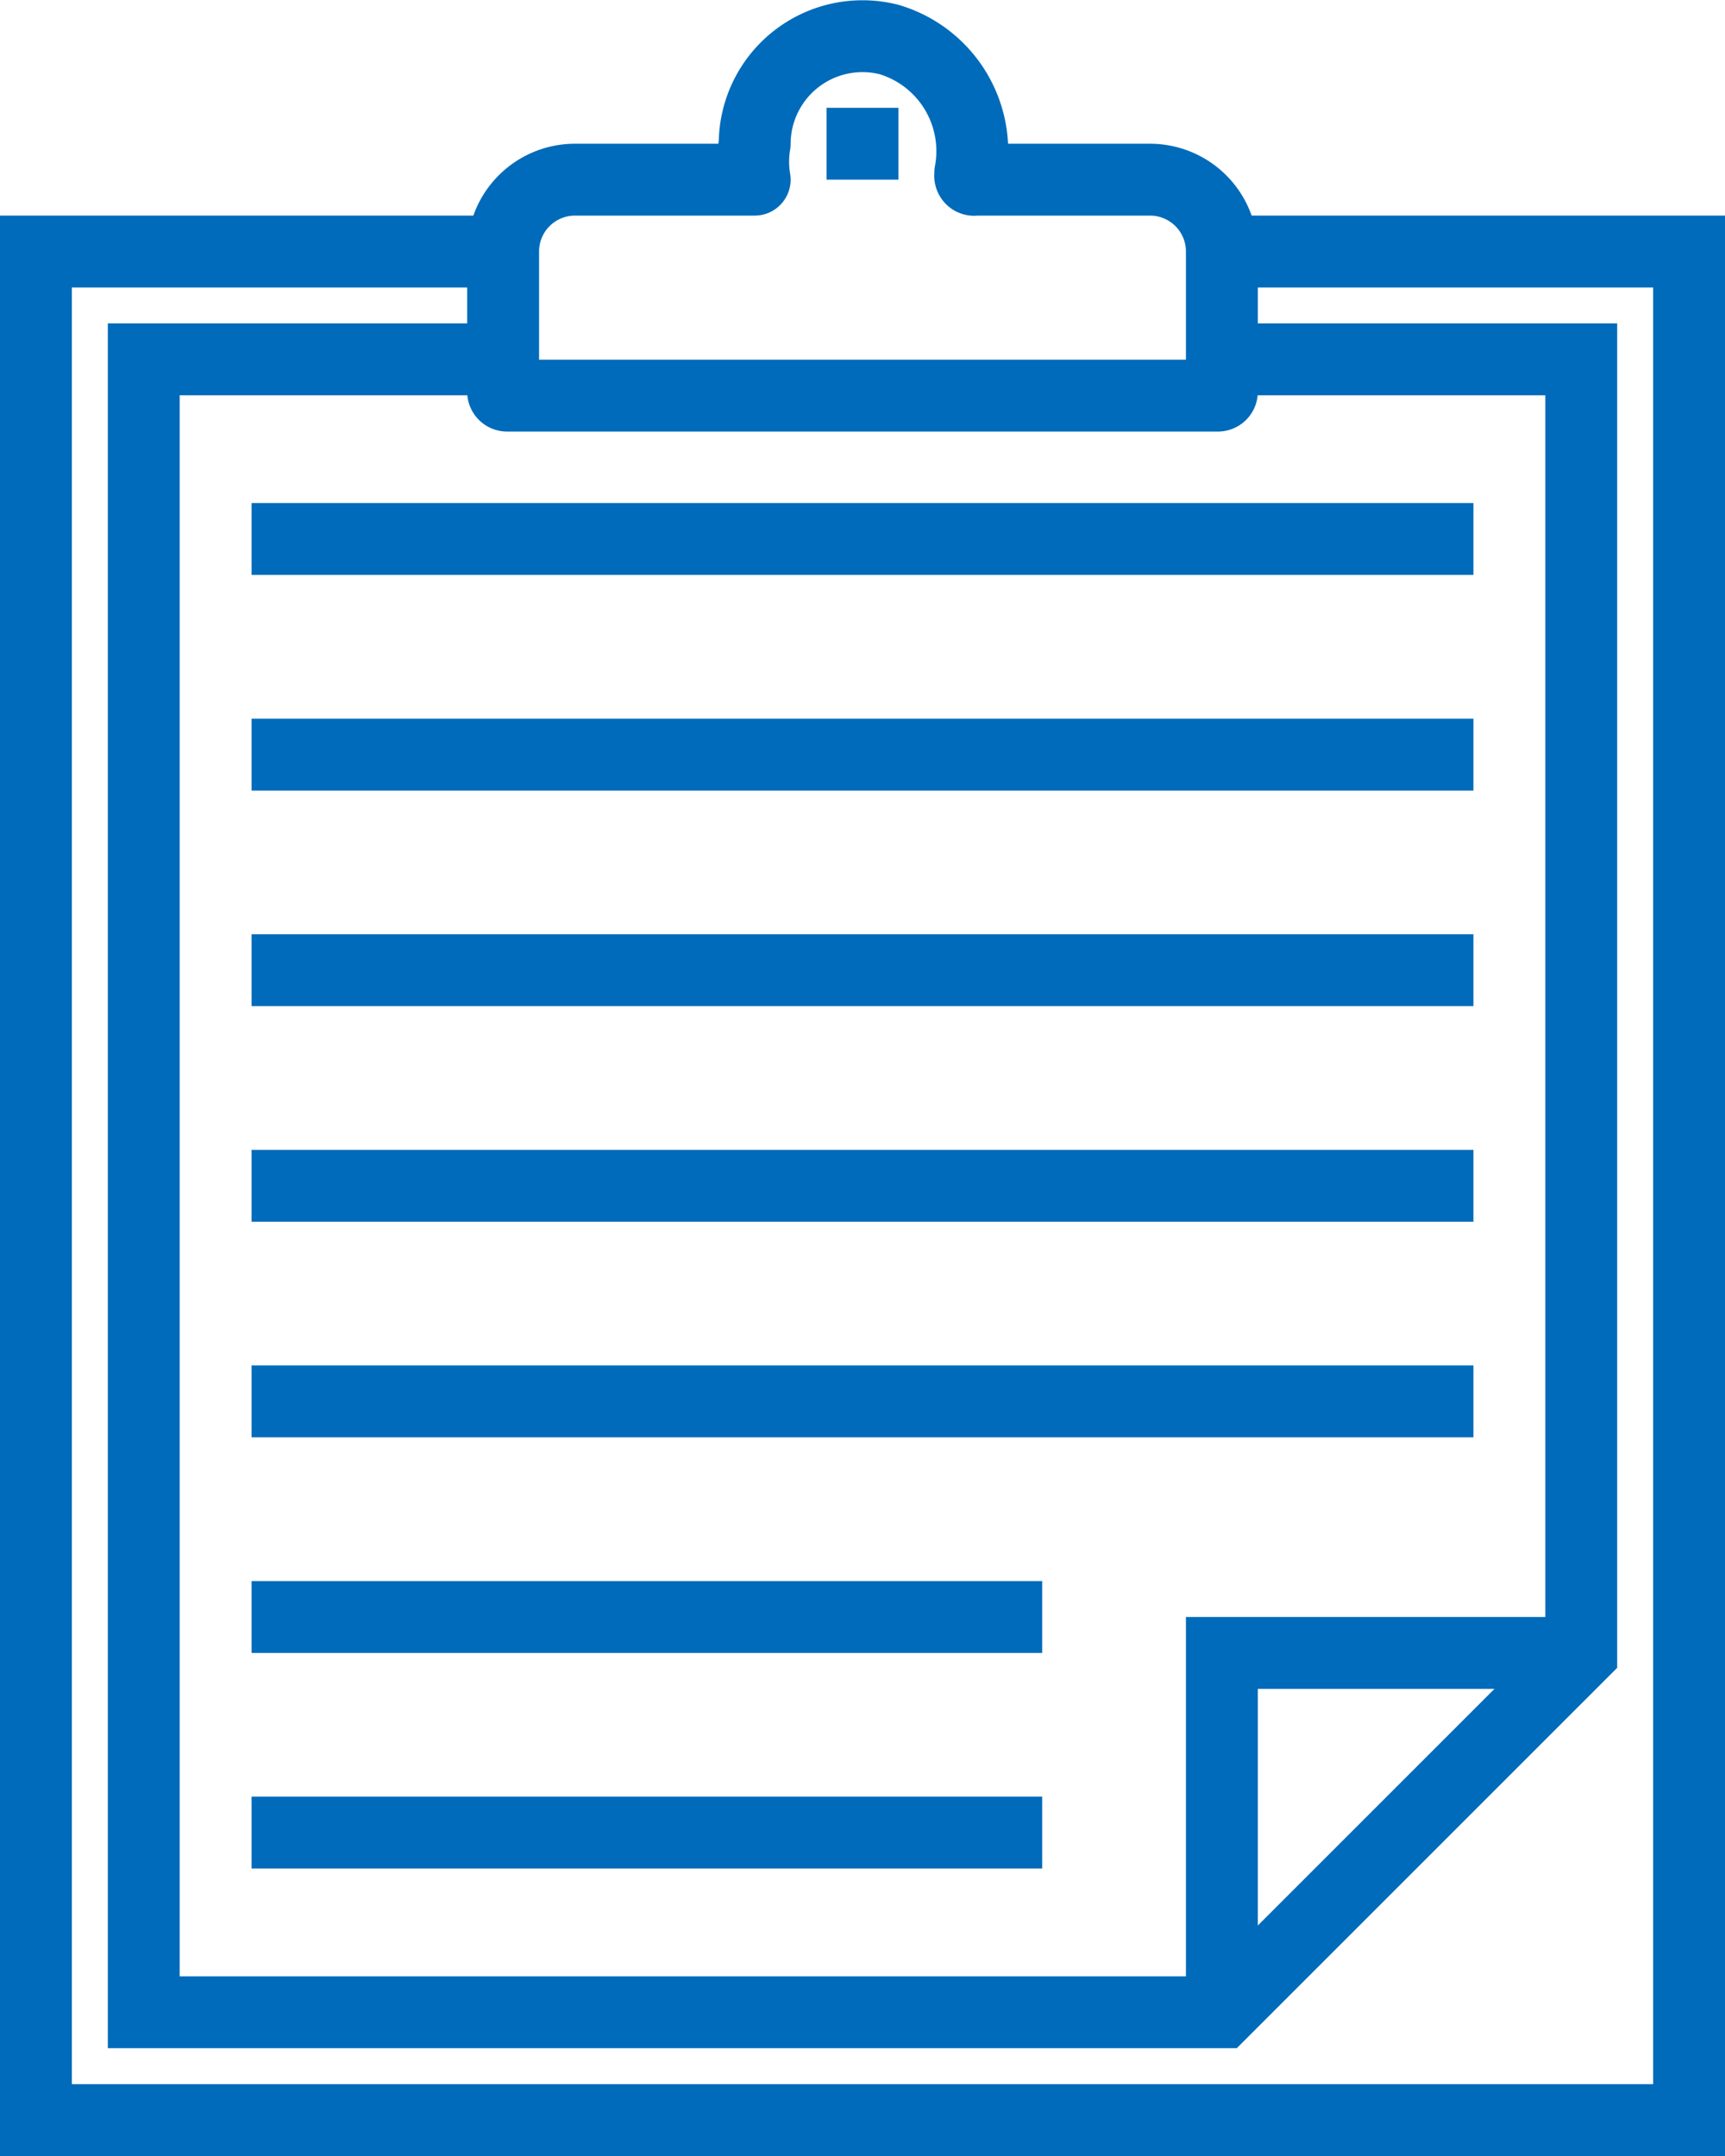
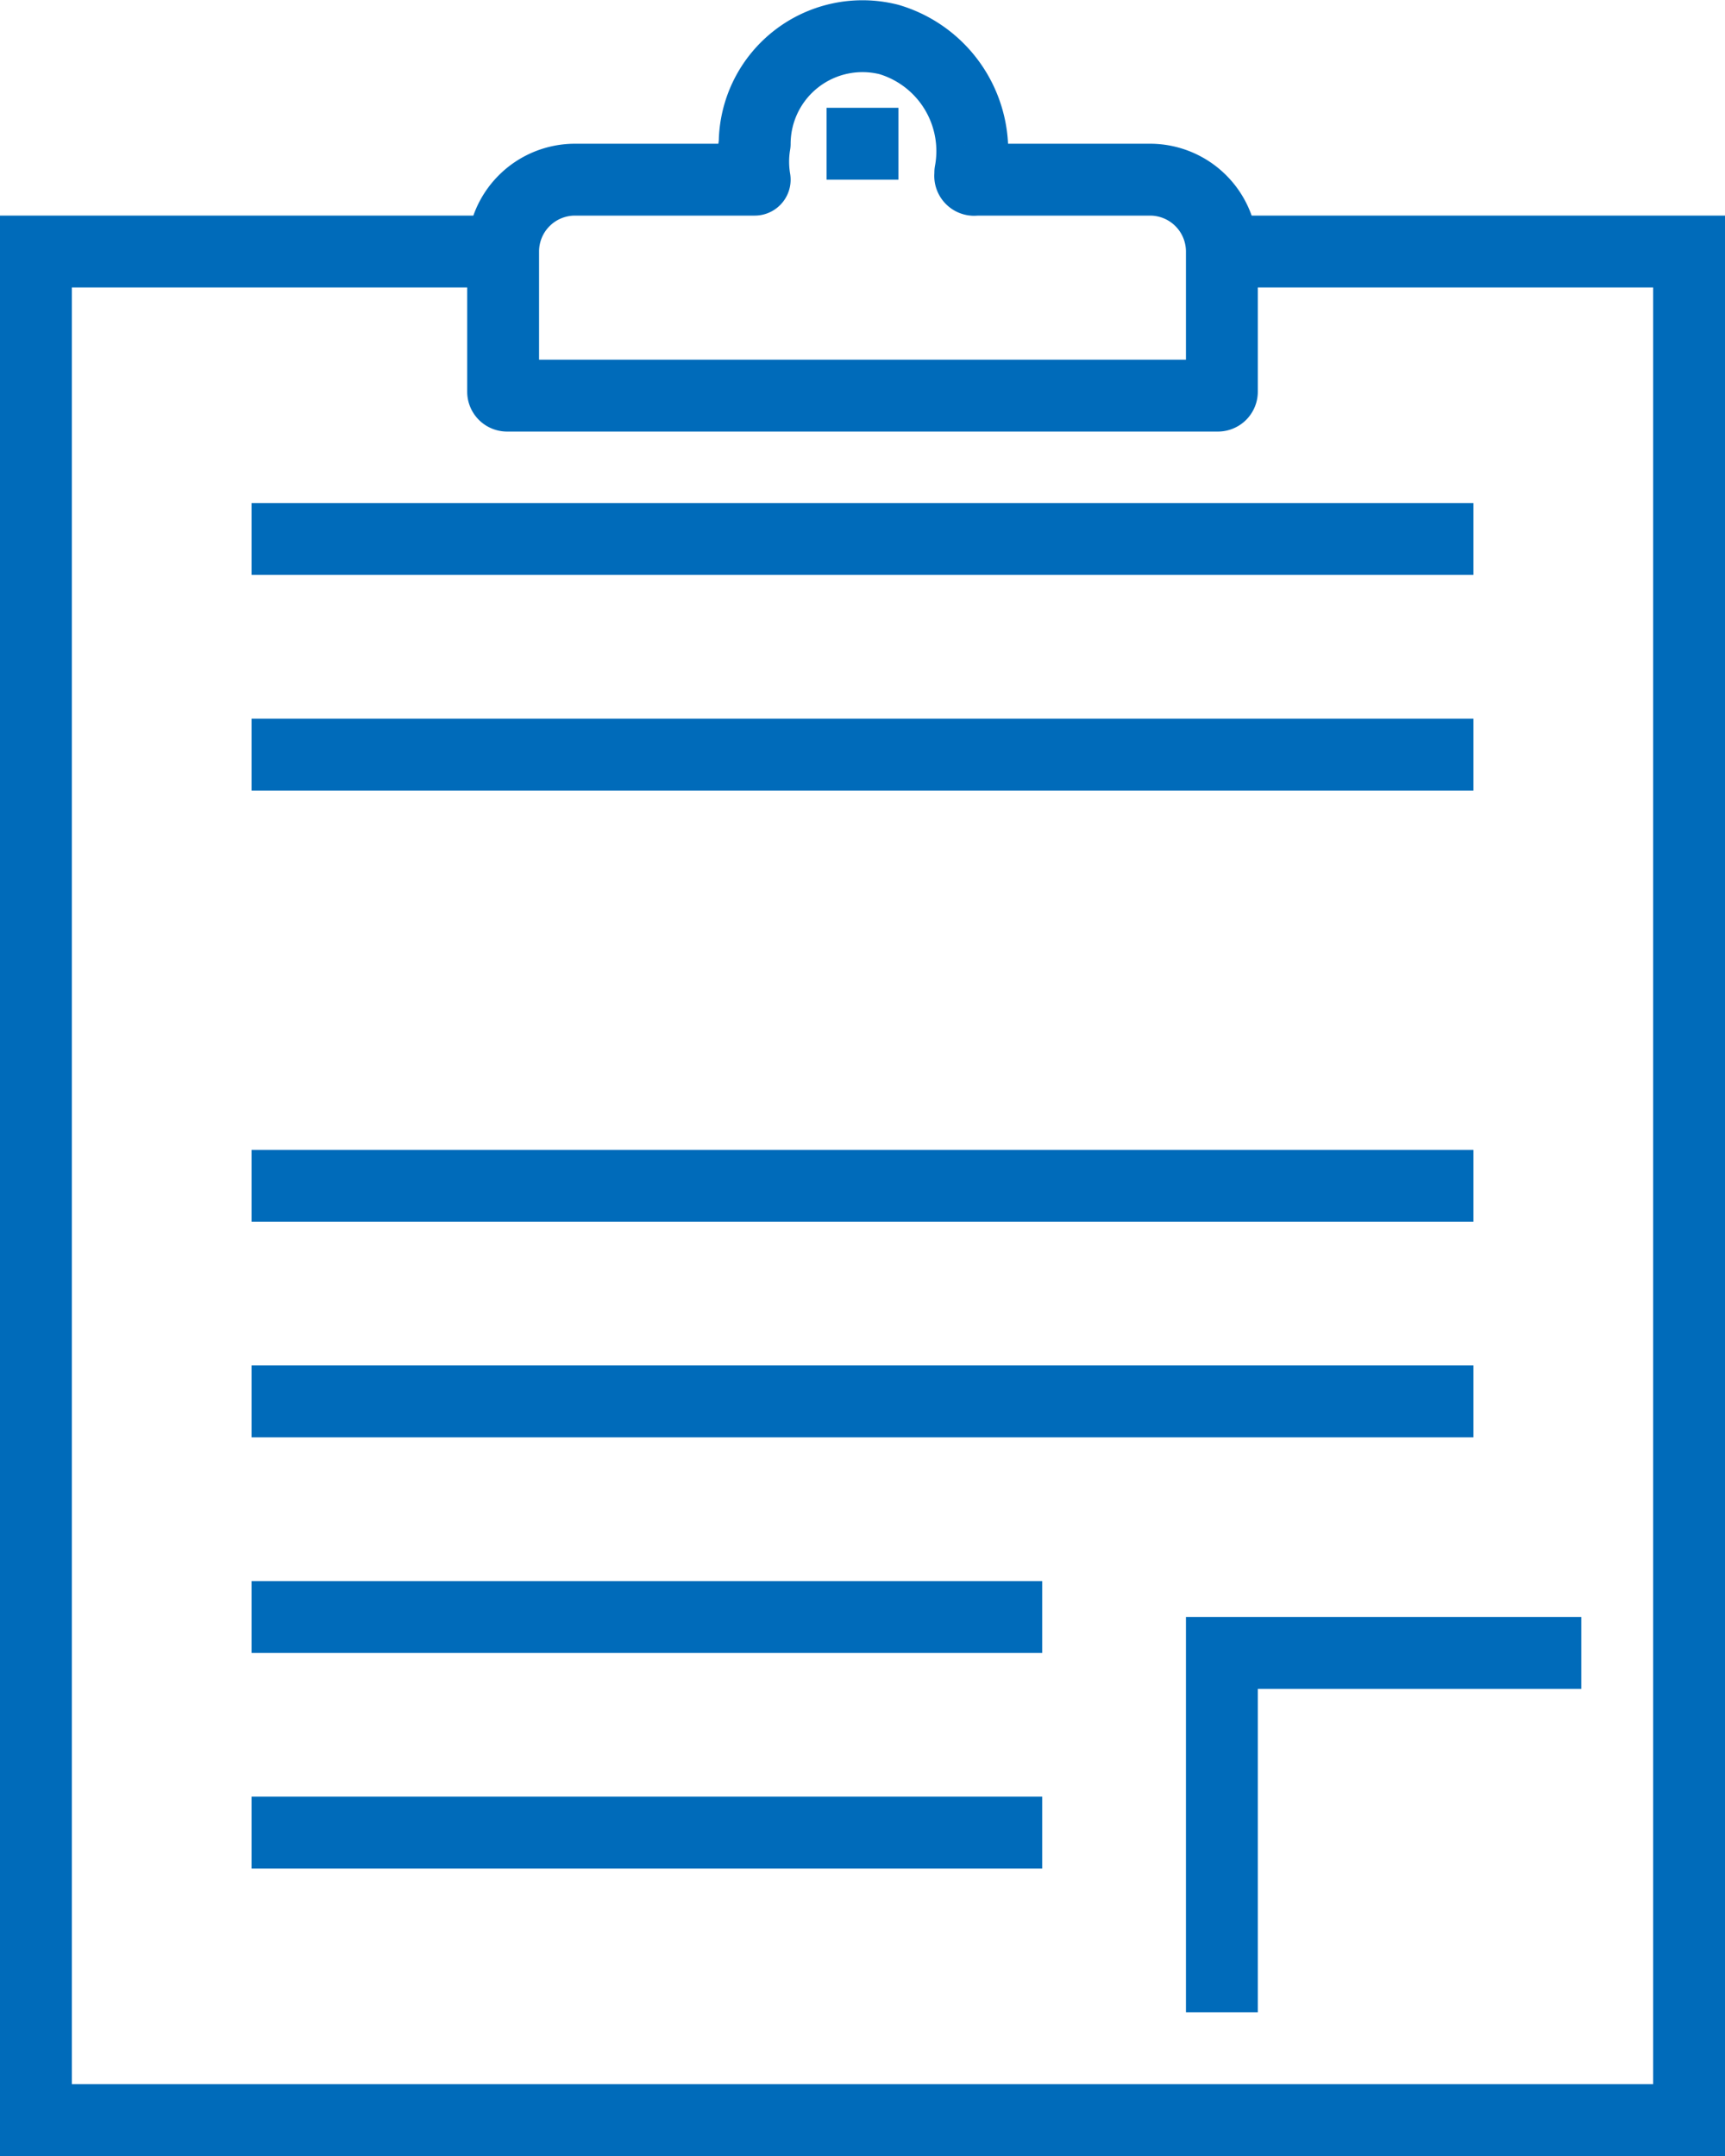
<svg xmlns="http://www.w3.org/2000/svg" viewBox="0 0 48 60">
  <defs>
    <style>.cls-1,.cls-2{fill:none;stroke:#006bba;stroke-width:2px;}.cls-1{stroke-miterlimit:10;}.cls-2{stroke-linejoin:round;}</style>
  </defs>
  <g id="レイヤー_2" data-name="レイヤー 2">
    <g id="瀧_1" data-name="瀧 1">
      <polyline class="cls-1" points="14 7 1 7 1 59 47 59 47 7 34 7" />
      <path class="cls-2" d="M27,4.87l0-.07a3.24,3.24,0,0,0-2.26-3.7A3,3,0,0,0,21,4a3,3,0,0,0,0,1H16a2,2,0,0,0-2,2v3.9a.11.11,0,0,0,.11.11H33.89a.11.11,0,0,0,.11-.11V7a2,2,0,0,0-2-2H27.14A.11.11,0,0,1,27,4.87Z" />
      <line class="cls-1" x1="23" y1="4" x2="25" y2="4" />
      <polyline class="cls-1" points="34 56 34 46 44 46" />
-       <polyline class="cls-1" points="14 10 4 10 4 56 34 56 44 46 44 10 34 10" />
      <line class="cls-1" x1="7" y1="15" x2="41" y2="15" />
      <line class="cls-1" x1="7" y1="21" x2="41" y2="21" />
-       <line class="cls-1" x1="7" y1="27" x2="41" y2="27" />
      <line class="cls-1" x1="7" y1="33" x2="41" y2="33" />
      <line class="cls-1" x1="7" y1="39" x2="41" y2="39" />
      <line class="cls-1" x1="7" y1="45" x2="29" y2="45" />
      <line class="cls-1" x1="7" y1="51" x2="29" y2="51" />
    </g>
  </g>
</svg>